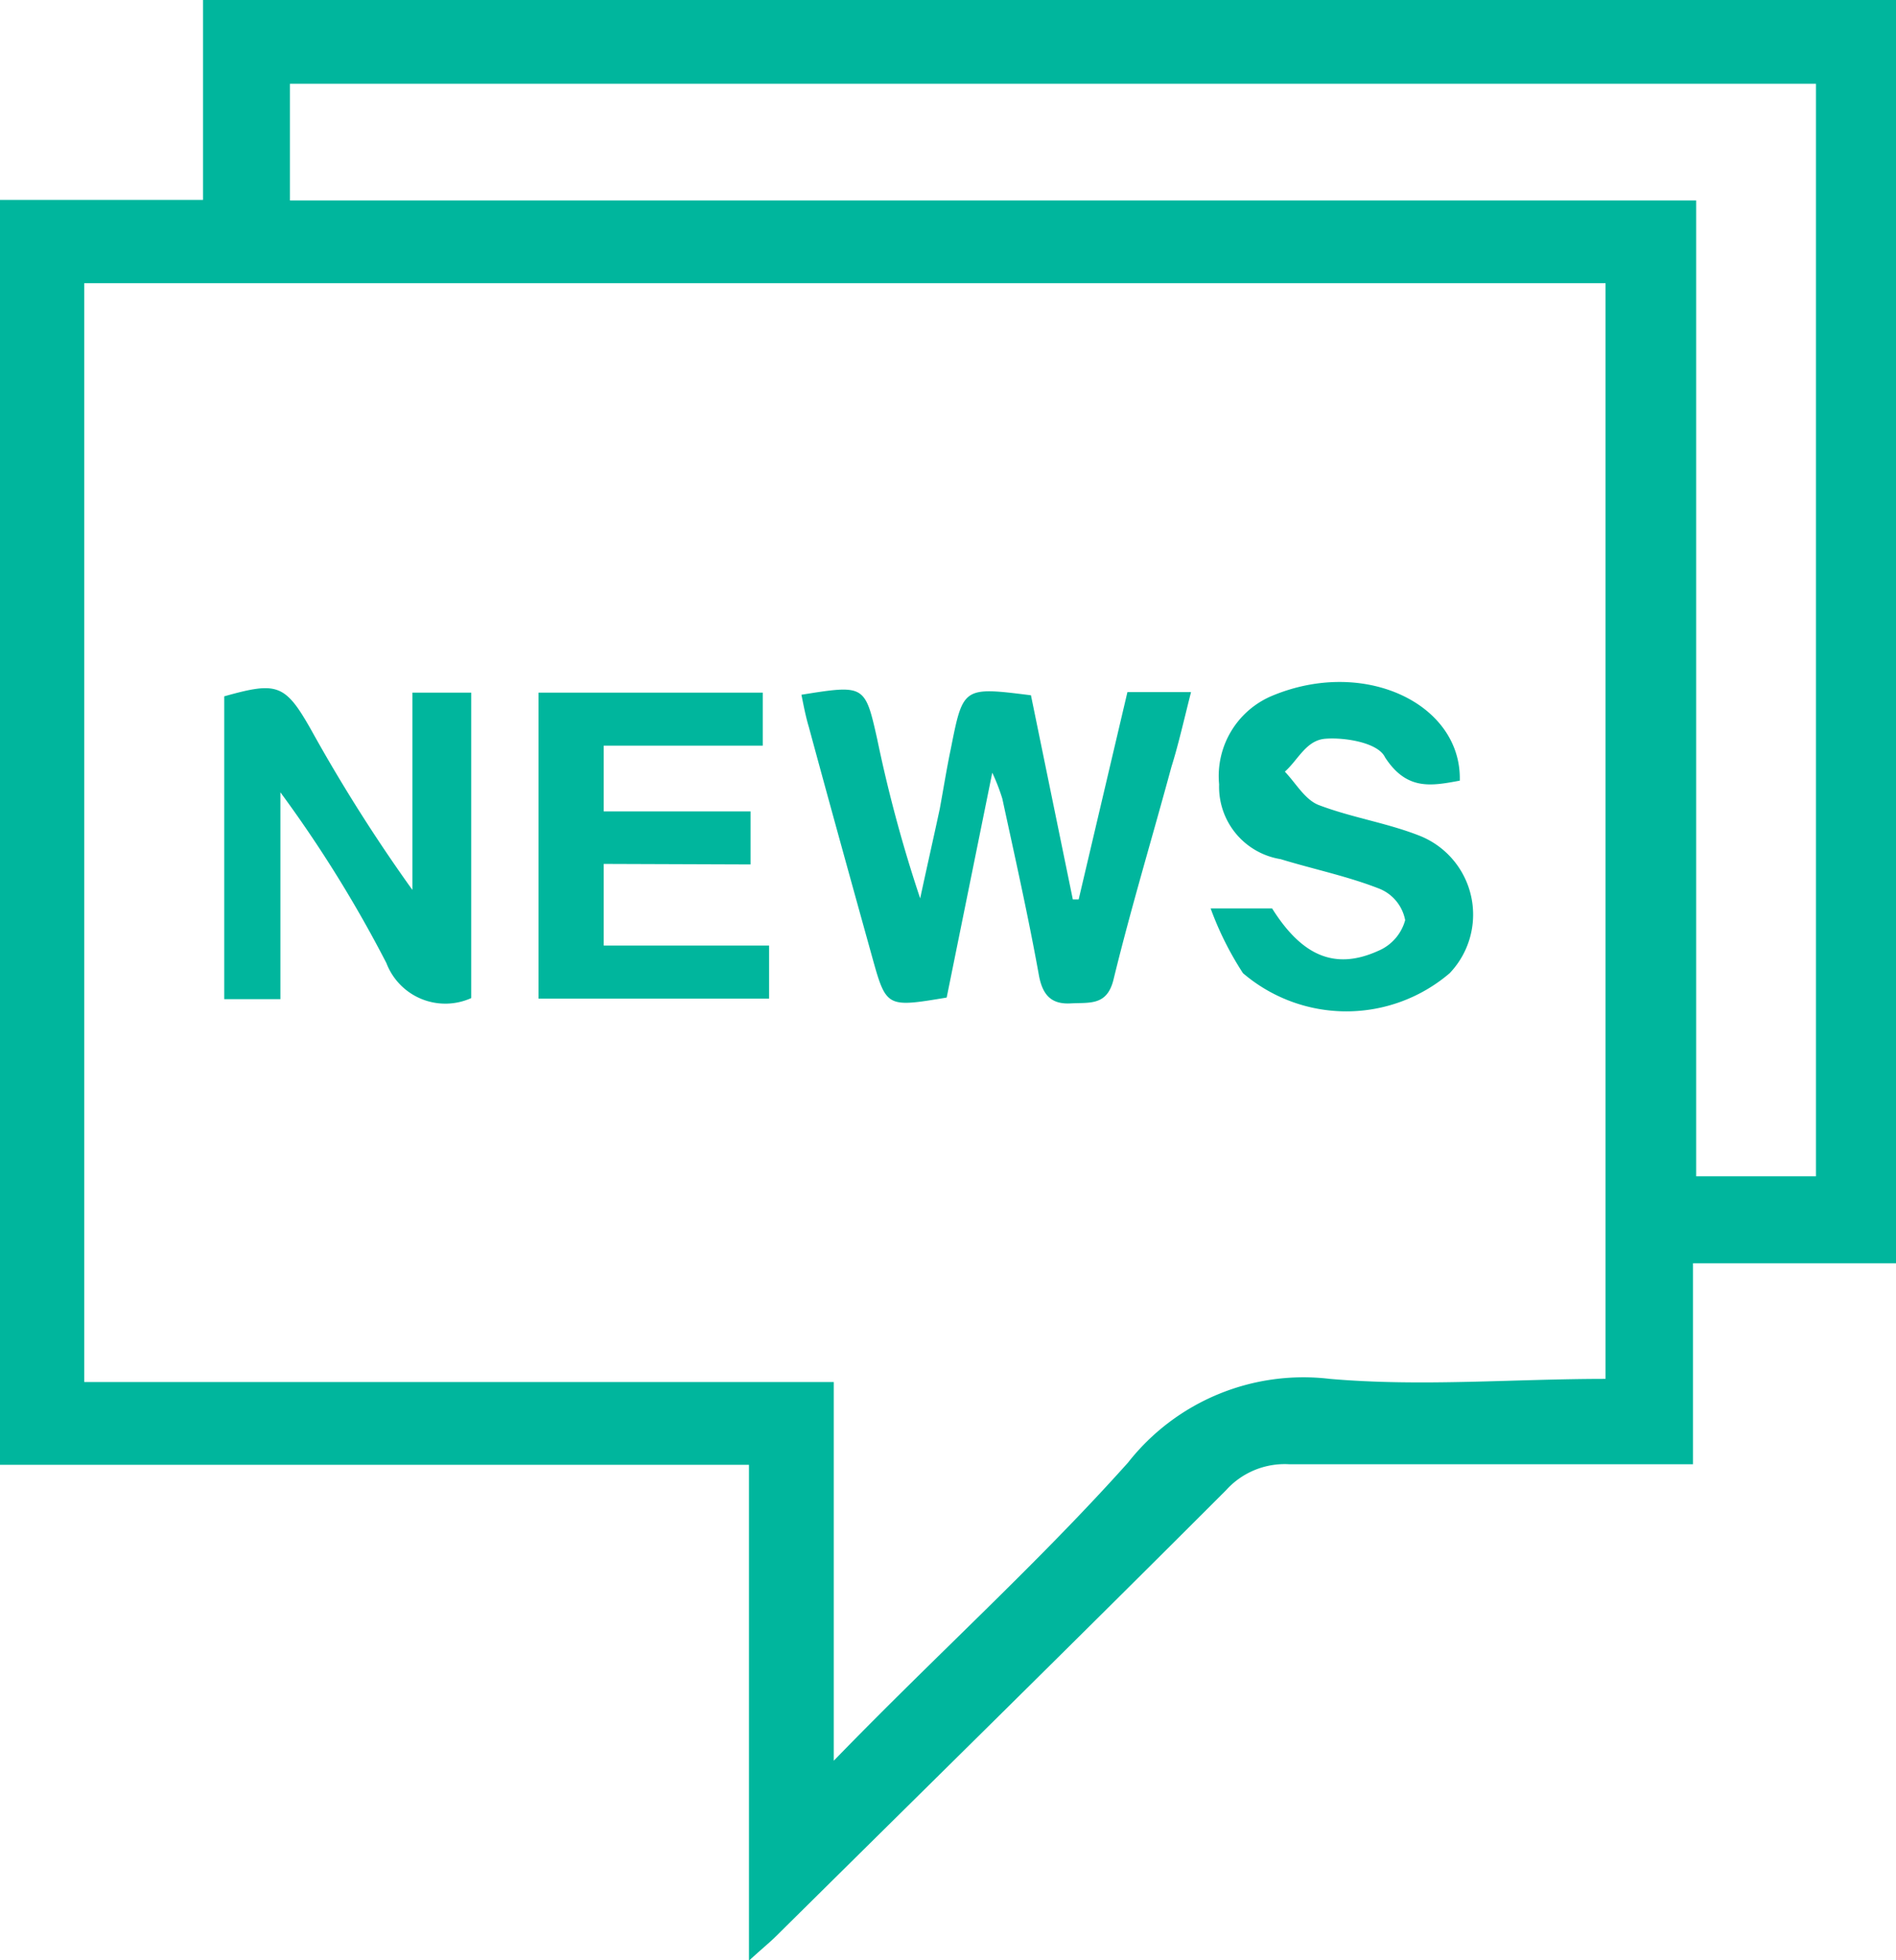
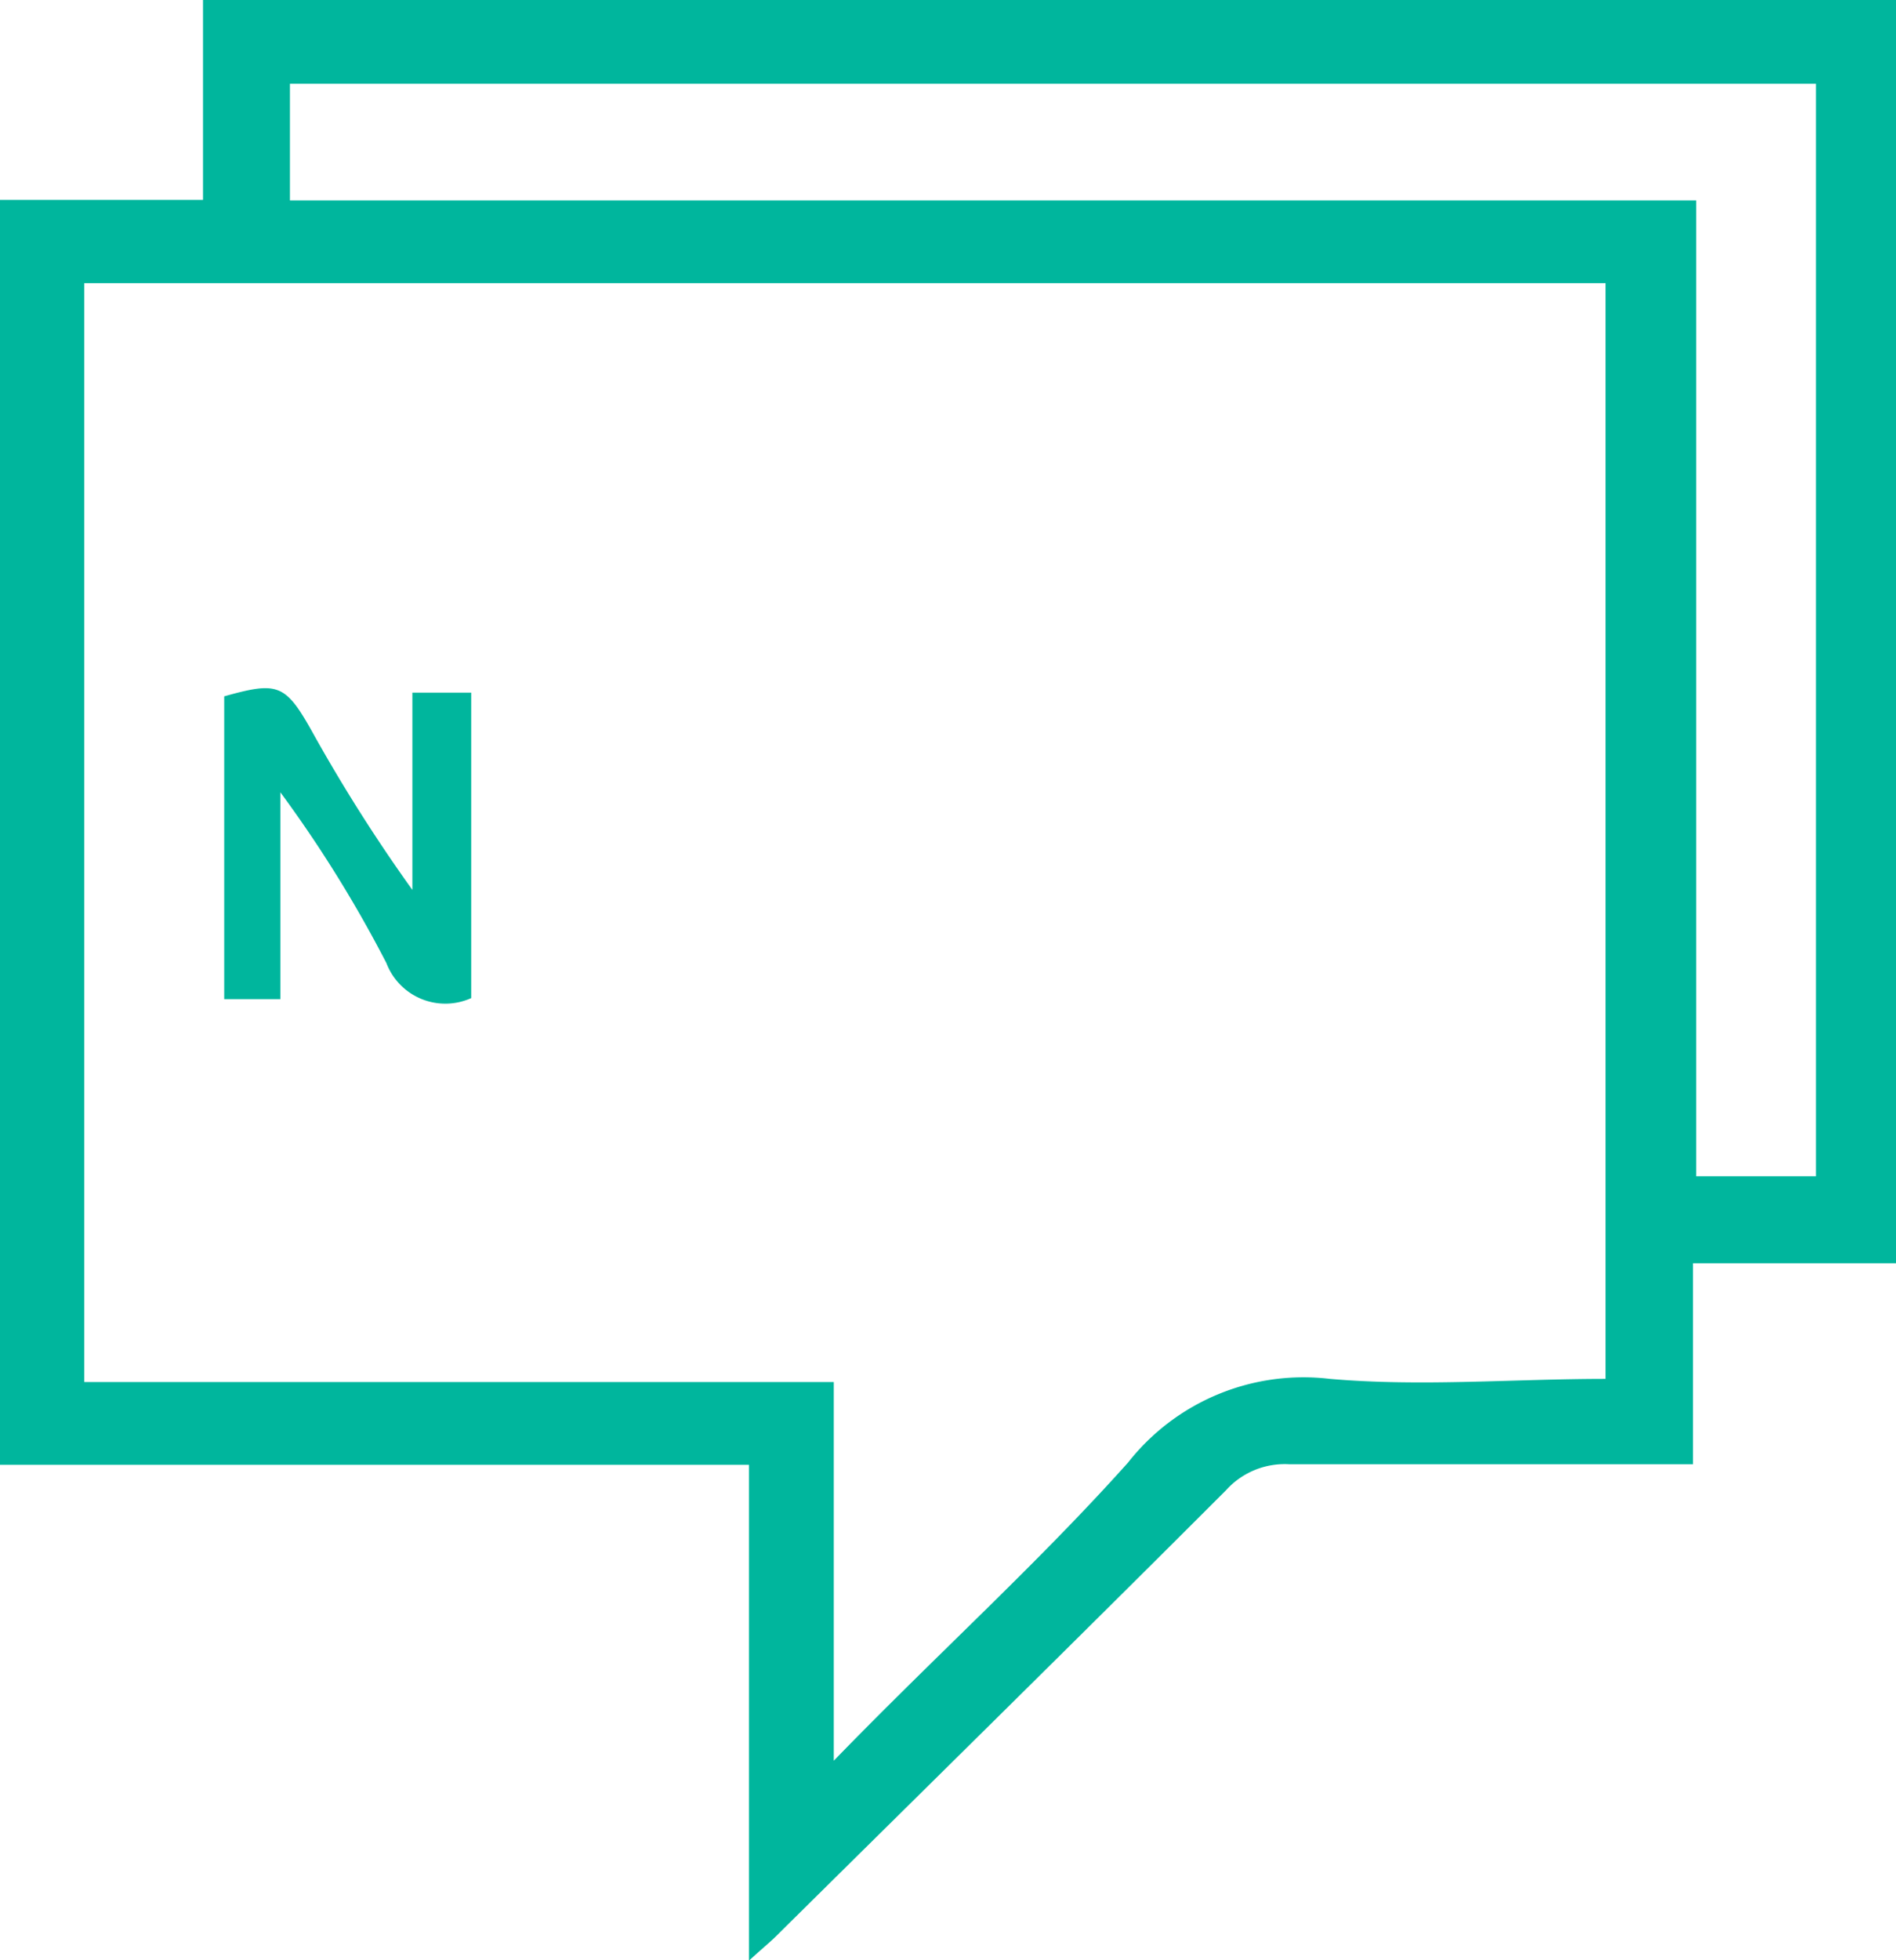
<svg xmlns="http://www.w3.org/2000/svg" viewBox="0 0 35.77 36.96">
  <defs>
    <style>.cls-1{fill:#00b69d;}</style>
  </defs>
  <g id="Layer_2" data-name="Layer 2">
    <g id="Layer_2-2" data-name="Layer 2">
      <g id="dEgPDo.tif">
        <path class="cls-1" d="M35.77,23.82H31.94v3.79h-.81c-2.26,0-4.53,0-6.8,0a1.49,1.49,0,0,0-1.2.49c-2.81,2.81-5.65,5.6-8.48,8.4-.13.13-.27.24-.52.47V27.62H0V3.77H3.83V0H35.77ZM1.59,5.34V26.06H15.73V33.2c1.94-2,3.84-3.71,5.55-5.62A4.21,4.21,0,0,1,25.09,26c1.72.15,3.46,0,5.2,0V5.34ZM5.47,3.78H32v18.4h2.26V1.58H5.47Z" />
-         <path class="cls-1" d="M18.72,14.57l-.86,4.24c-1.14.19-1.14.19-1.41-.78-.4-1.44-.8-2.88-1.19-4.32-.06-.2-.1-.41-.14-.61,1.19-.19,1.2-.19,1.43.84a26.31,26.31,0,0,0,.81,3c.12-.56.25-1.13.37-1.69.07-.38.13-.76.21-1.14.23-1.16.23-1.16,1.51-1l.79,3.85.11,0,.92-3.91h1.2c-.13.51-.24,1-.37,1.41-.36,1.33-.76,2.65-1.09,4-.12.51-.45.44-.81.46s-.53-.15-.6-.53c-.2-1.11-.45-2.22-.69-3.33A3.73,3.73,0,0,0,18.72,14.57Z" />
        <path class="cls-1" d="M8.89,18.82a1.19,1.19,0,0,1-1.6-.66,23.87,23.87,0,0,0-2-3.22v3.9H4.23V13.13c1-.28,1.15-.24,1.65.65a30.73,30.73,0,0,0,1.9,3V13.06H8.89Z" />
-         <path class="cls-1" d="M11.39,16.29v1.54h3.12v1H10.16V13.06h4.23v1h-3V15.3h2.77v1Z" />
-         <path class="cls-1" d="M27.54,14.72c-.54.1-1,.19-1.41-.44C26,14,25.36,13.9,25,13.93s-.51.4-.76.62c.21.22.38.53.64.63.63.24,1.31.34,1.93.59a1.6,1.6,0,0,1,.54,2.58,3,3,0,0,1-3.9,0,6,6,0,0,1-.61-1.22H24c.56.89,1.18,1.17,2,.8a.88.88,0,0,0,.51-.58.8.8,0,0,0-.48-.59c-.61-.24-1.25-.37-1.87-.56A1.38,1.38,0,0,1,23,14.79a1.64,1.64,0,0,1,1-1.67C25.75,12.39,27.58,13.28,27.54,14.72Z" />
      </g>
    </g>
  </g>
</svg>